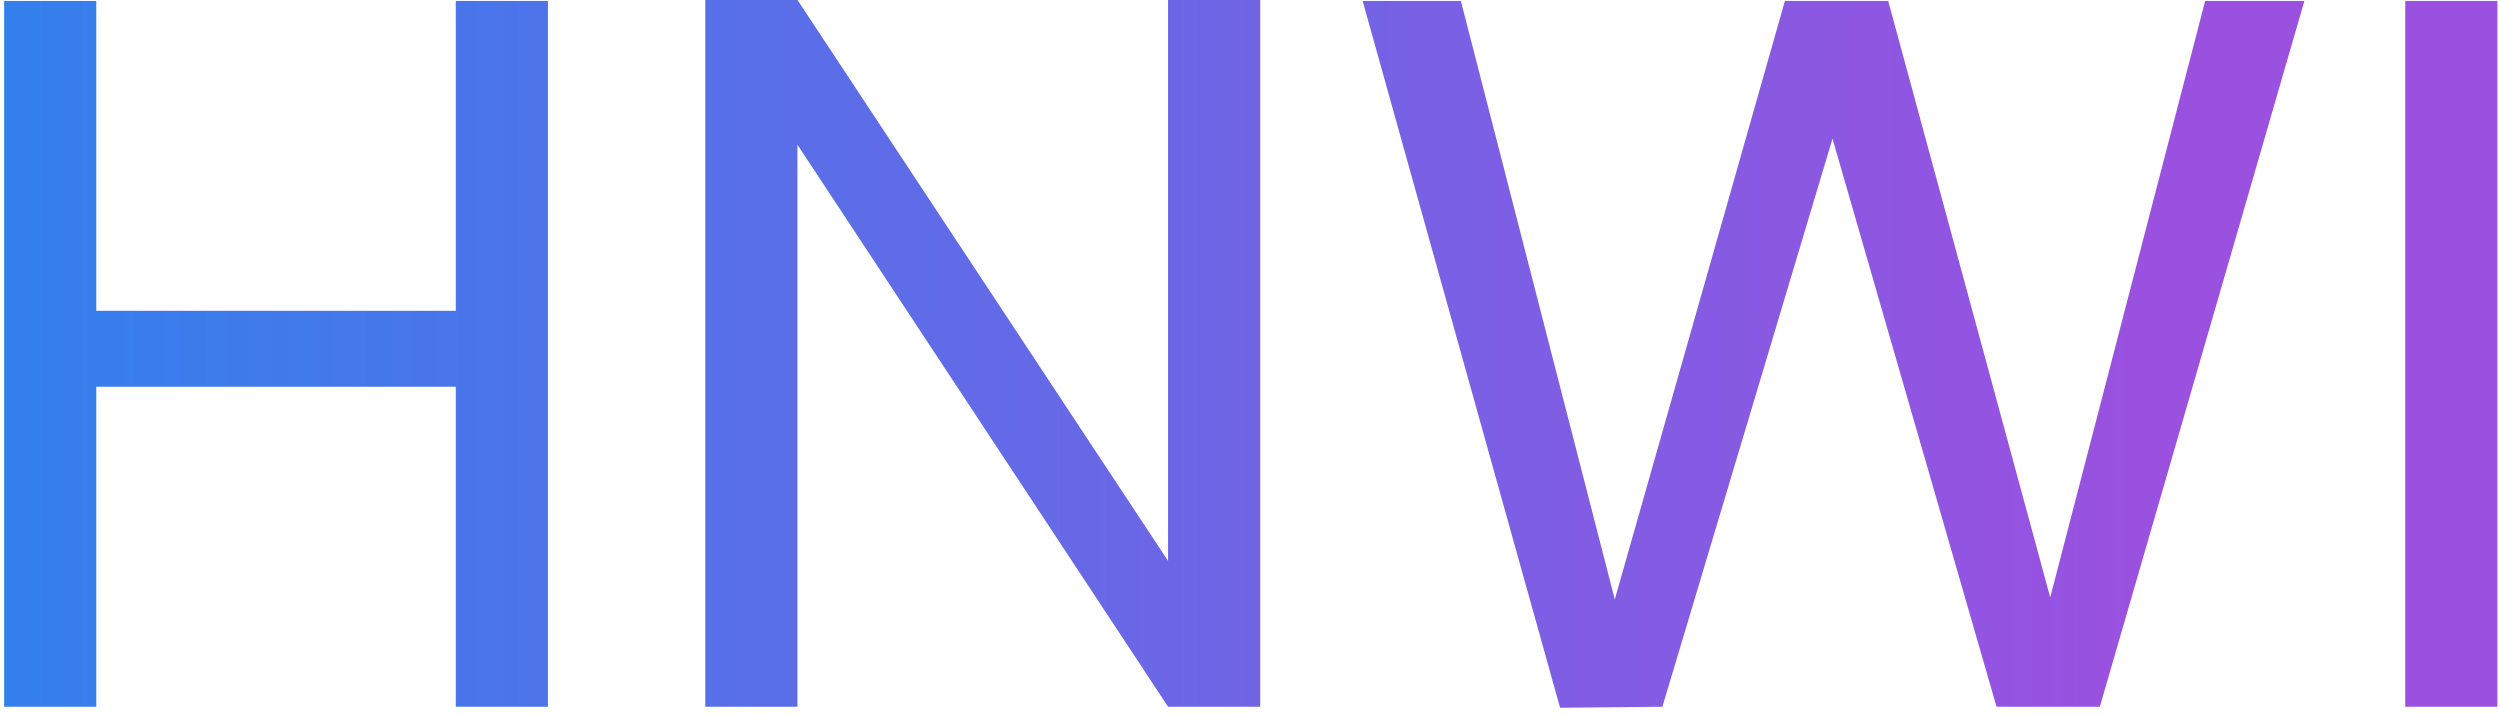
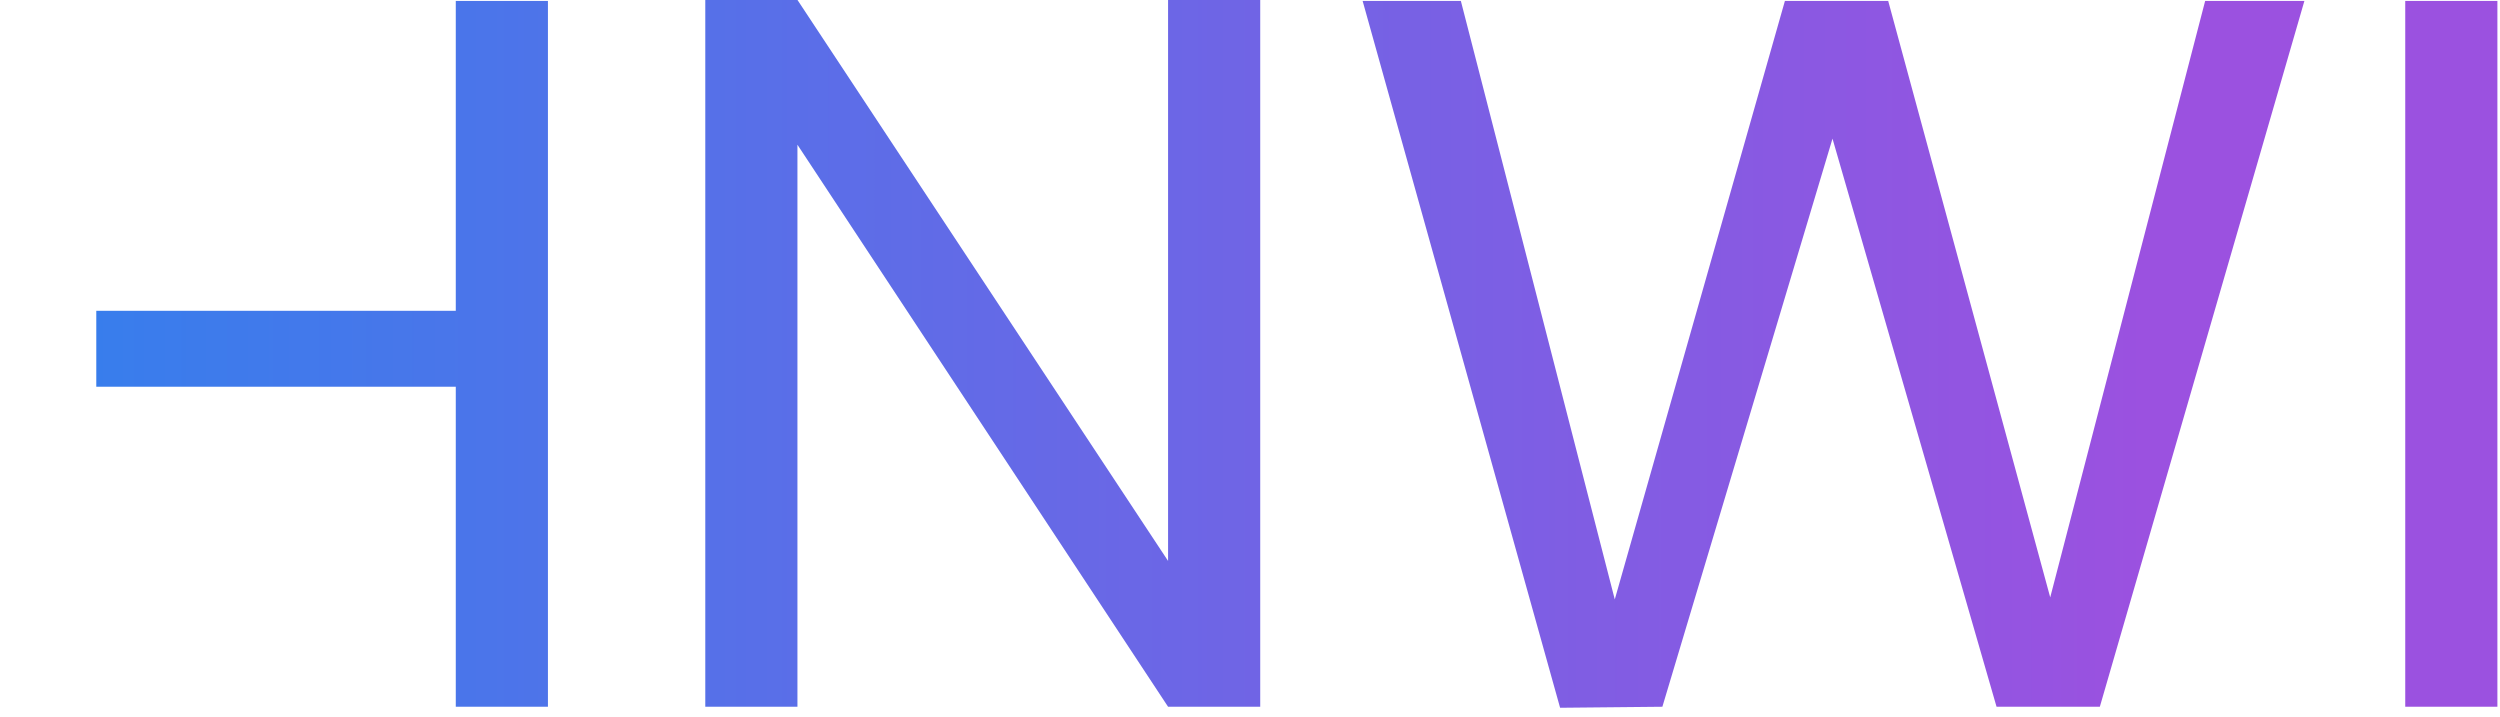
<svg xmlns="http://www.w3.org/2000/svg" width="237" height="68" viewBox="0 0 237 68" fill="none">
-   <path d="M51.944 0.088V67H43.208V36.664H9.128V67H0.392V0.088H9.128V29.464H43.208V0.088H51.944ZM119.469 67H110.733L75.597 13.72V67H66.861V-0.008H75.597L110.733 53.176V-0.008H119.469V67ZM218.457 0.088L199.065 67H189.273L173.721 13.144L157.593 67L147.897 67.096L129.177 0.088H138.489L153.081 56.824L169.209 0.088H179.001L194.361 56.632L209.049 0.088H218.457ZM236.753 0.088V67H228.017V0.088H236.753Z" fill="url(#paint0_linear_47_417)" />
+   <path d="M51.944 0.088V67H43.208V36.664H9.128V67V0.088H9.128V29.464H43.208V0.088H51.944ZM119.469 67H110.733L75.597 13.72V67H66.861V-0.008H75.597L110.733 53.176V-0.008H119.469V67ZM218.457 0.088L199.065 67H189.273L173.721 13.144L157.593 67L147.897 67.096L129.177 0.088H138.489L153.081 56.824L169.209 0.088H179.001L194.361 56.632L209.049 0.088H218.457ZM236.753 0.088V67H228.017V0.088H236.753Z" fill="url(#paint0_linear_47_417)" />
  <defs>
    <linearGradient id="paint0_linear_47_417" x1="203.5" y1="105" x2="-7" y2="105" gradientUnits="userSpaceOnUse">
      <stop stop-color="#9B51E0" />
      <stop offset="1" stop-color="#3081ED" />
    </linearGradient>
  </defs>
</svg>